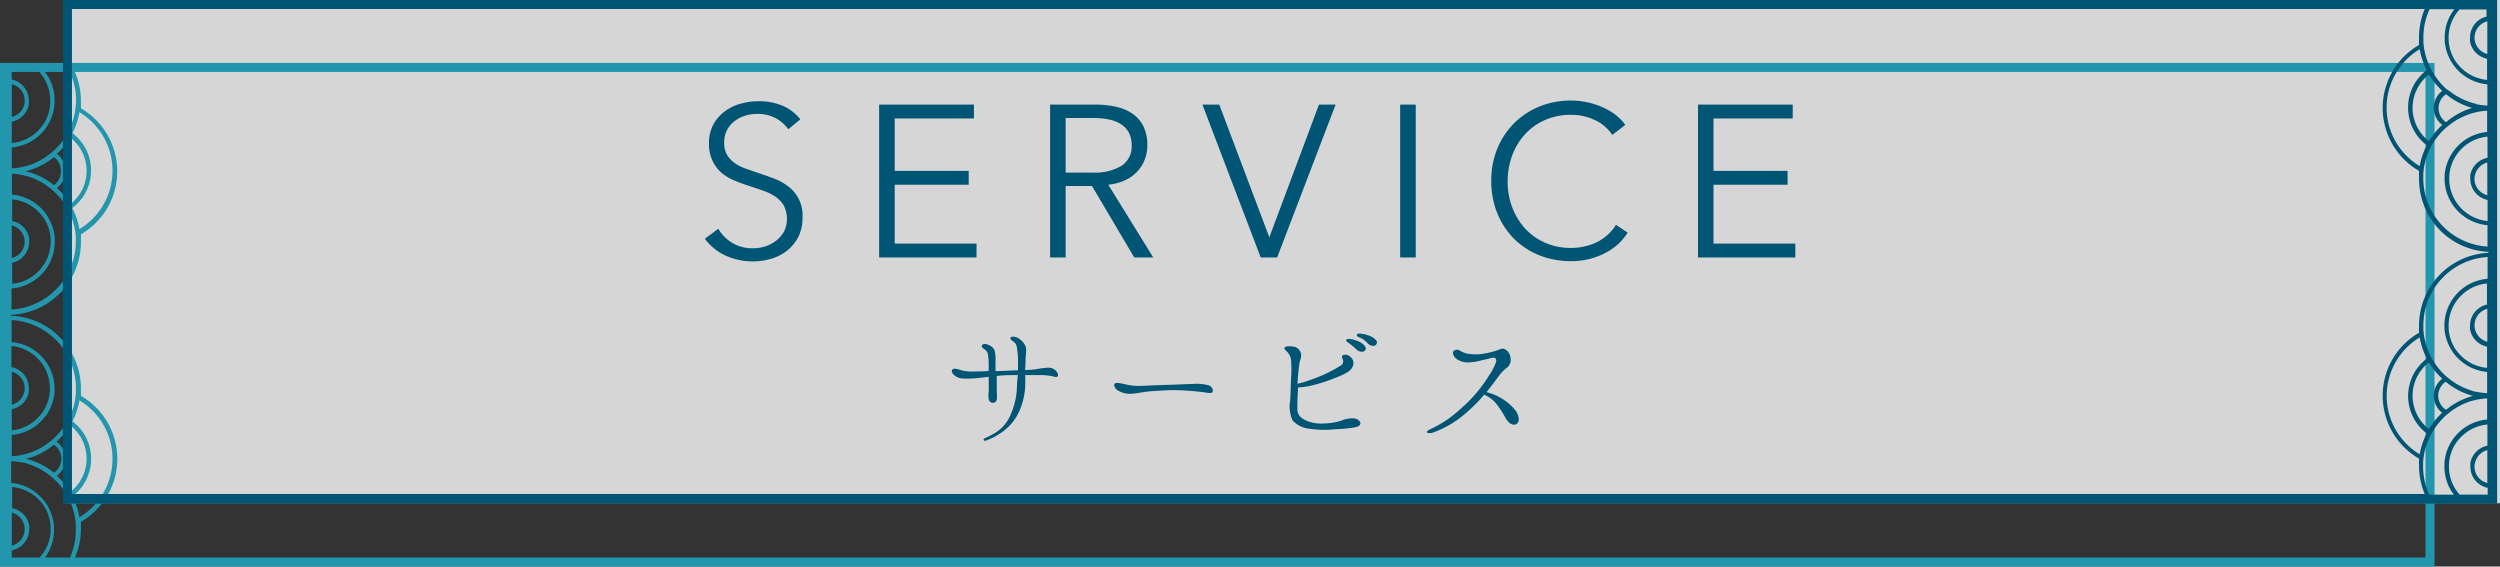
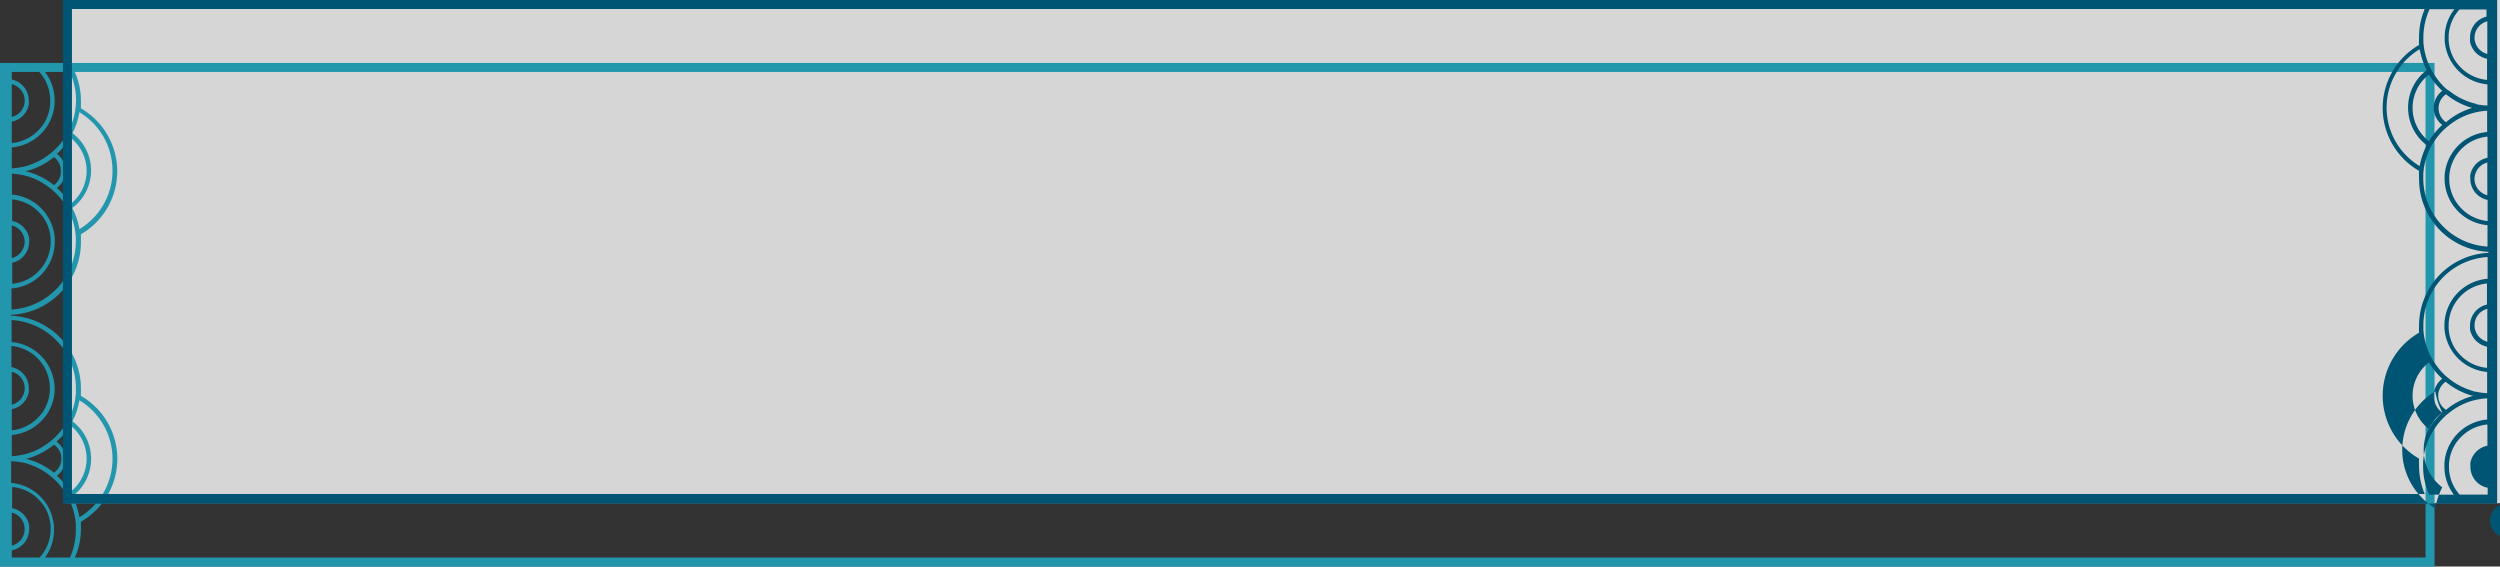
<svg xmlns="http://www.w3.org/2000/svg" viewBox="0 0 278 63">
  <rect x="0" y="0" width="278" height="63" fill="#333333" stroke="none" />
  <defs>
    <style>.cls-3{fill:#005474}</style>
  </defs>
  <g id="レイヤー_2" data-name="レイヤー 2">
    <g id="web">
      <path fill="#fff" opacity=".8" d="M7.28 0H278v55.96H7.28z" />
      <path d="M270.72 7H0v56h270.72zM3.24 27v-.08a2.22 2.22 0 0 0 0-.45 2.37 2.37 0 0 0-1.89-1.89v-2.4h.08a4.7 4.7 0 0 1 3 1.53 3.93 3.93 0 0 1 .44.55 4.64 4.64 0 0 1 .76 2.32 2.85 2.85 0 0 1 0 .29v.22a4.72 4.72 0 0 1-4.27 4.47v-2.34A2.39 2.39 0 0 0 3.24 27zm-1.93 1.7v-3.63a1.86 1.86 0 0 1 1.33 1.22 1.62 1.62 0 0 1 .1.54v.05a1.89 1.89 0 0 1-1.43 1.82zM6.09 27v-.5a5.26 5.26 0 0 0-.71-2.3c-.1-.17-.2-.32-.31-.48a5.23 5.23 0 0 0-3.74-2.08v-2.33a8.41 8.41 0 0 1 1.24.17l.56.14a7.55 7.55 0 0 1 2.32 1.21 4 4 0 0 1 .45.37A7.45 7.45 0 0 1 7.4 23a4.77 4.77 0 0 1 .24.44 7.6 7.6 0 0 1 .73 2.31l.06.53v.57a7.61 7.61 0 0 1-7.15 7.57v-2.34A5.23 5.23 0 0 0 6.09 27zm.68-8A1.87 1.87 0 0 1 6 20.59a7.91 7.91 0 0 0-3-1.51h-.18L3 19a7.91 7.91 0 0 0 3-1.53A1.89 1.89 0 0 1 6.77 19zm-.44-1.89a8.14 8.14 0 0 0 1.48-1.82 4.69 4.69 0 0 1 0 7.42 8.14 8.14 0 0 0-1.48-1.82 2.36 2.36 0 0 0 0-3.78zm1.73 6a5.2 5.2 0 0 0 0-8.3 8 8 0 0 0 .77-2.33 7.58 7.58 0 0 1 0 13 8 8 0 0 0-.77-2.3zm.37-11.42l-.06.53a7.54 7.54 0 0 1-.73 2.3L7.4 15a7.69 7.69 0 0 1-1.52 1.84 5.46 5.46 0 0 1-.45.36 7.55 7.55 0 0 1-2.32 1.21 5.09 5.09 0 0 1-.56.14 7.26 7.26 0 0 1-1.24.17v-2.33a5.23 5.23 0 0 0 3.74-2.08c.11-.15.21-.31.31-.47a5.34 5.34 0 0 0 .71-2.3v-.51A5.14 5.14 0 0 0 5 8h2.76a7.52 7.52 0 0 1 .7 3.14c0 .24-.02.43-.03.62zm-5.23-.06a2.14 2.14 0 0 0 0-.45v-.08a2.39 2.39 0 0 0-1.89-2.26V8h3.06a4.7 4.7 0 0 1 1.21 3v.21a2.85 2.85 0 0 1 0 .29 4.7 4.7 0 0 1-.76 2.33 4.51 4.51 0 0 1-.44.54 4.7 4.7 0 0 1-3 1.53h-.07v-2.37a2.39 2.39 0 0 0 1.89-1.9zM1.31 13V9.36a1.89 1.89 0 0 1 1.44 1.82v.05a1.72 1.72 0 0 1-.1.55A1.85 1.85 0 0 1 1.31 13zm1.93 45.94v-.09a2.12 2.12 0 0 0 0-.44 2.39 2.39 0 0 0-1.89-1.9v-2.35h.08a4.73 4.73 0 0 1 3 1.52 5.58 5.58 0 0 1 .44.55 4.67 4.67 0 0 1 .76 2.33v.5A4.67 4.67 0 0 1 4.4 62H1.31v-.8a2.39 2.39 0 0 0 1.93-2.26zm-1.93 1.74V57a1.88 1.88 0 0 1 1.33 1.22 1.72 1.72 0 0 1 .1.55 1.9 1.9 0 0 1-1.43 1.91zM3.2 43.61a2.3 2.3 0 0 0 0-.45v-.08a2.37 2.37 0 0 0-1.93-2.26v-2.35a4.71 4.71 0 0 1 4.27 4.47v.22a2.85 2.85 0 0 1 0 .29 4.64 4.64 0 0 1-.76 2.32 3.93 3.93 0 0 1-.44.55 4.7 4.7 0 0 1-3 1.53h-.03V45.5a2.38 2.38 0 0 0 1.89-1.89zM1.31 45v-3.66a1.89 1.89 0 0 1 1.44 1.82v.05a1.62 1.62 0 0 1-.1.54A1.86 1.86 0 0 1 1.31 45zm3.74 1.31a5.46 5.46 0 0 0 .31-.47 5.26 5.26 0 0 0 .71-2.3v-.5a5.23 5.23 0 0 0-4.78-5v-2.45a7.59 7.59 0 0 1 7.15 7.57v.57l-.06.53a7.46 7.46 0 0 1-.73 2.3L7.4 47a7.69 7.69 0 0 1-1.52 1.84 5.54 5.54 0 0 1-.45.37 7.55 7.55 0 0 1-2.32 1.21l-.56.14a8.41 8.41 0 0 1-1.24.17v-2.36a5.24 5.24 0 0 0 3.74-2.09zM7.28 51a2.36 2.36 0 0 0-1-1.89 8.14 8.14 0 0 0 1.53-1.81 4.68 4.68 0 0 1 0 7.41 8.32 8.32 0 0 0-1.48-1.81 2.39 2.39 0 0 0 .95-1.9zM6 52.56a8.06 8.06 0 0 0-3-1.51h-.18L3 51a8.06 8.06 0 0 0 3-1.55 1.88 1.88 0 0 1 0 3.11zM10.13 51a5.22 5.22 0 0 0-2.07-4.15 8.08 8.08 0 0 0 .77-2.33 7.58 7.58 0 0 1 0 13 8 8 0 0 0-.77-2.33A5.23 5.23 0 0 0 10.13 51zm-7.58.44c.19 0 .38.09.56.15a7.53 7.53 0 0 1 2.32 1.2 5.54 5.54 0 0 1 .45.37A7.69 7.69 0 0 1 7.4 55a4.77 4.77 0 0 1 .24.44 7.54 7.54 0 0 1 .73 2.3l.06.53v.57A7.44 7.44 0 0 1 7.78 62H5a5.09 5.09 0 0 0 1-2.94v-.51a5.34 5.34 0 0 0-.71-2.3c-.1-.16-.2-.32-.31-.47a5.23 5.23 0 0 0-3.74-2.08v-2.41a7.25 7.25 0 0 1 1.31.16zM269.72 62H8.33A8 8 0 0 0 9 58.85v-.83a8.08 8.08 0 0 0 0-14v-.83a8.11 8.11 0 0 0-7.65-8.08H1.2V35h.11A8.09 8.09 0 0 0 9 26.88v-.83a8.09 8.09 0 0 0 0-14v-.83A8 8 0 0 0 8.32 8h261.4z" fill="#2296ad" />
-       <path class="cls-3" d="M7 0v56h270.68V0zm1 1h261.61v.05a8 8 0 0 0-.61 3.14 7.56 7.56 0 0 0 0 .81 8.08 8.08 0 0 0 0 14 7.69 7.69 0 0 0 0 .83 8.1 8.1 0 0 0 7.59 8.17h.12v.12h-.12a8.1 8.1 0 0 0-7.59 8.04 7.75 7.75 0 0 0 0 .84 8.08 8.08 0 0 0 0 14 7.56 7.56 0 0 0 0 .83 8 8 0 0 0 .63 3.1H8zm266.67 3.11v.08a3.42 3.42 0 0 0 0 .45 2.4 2.4 0 0 0 1.89 1.89v2.35h-.07a4.74 4.74 0 0 1-3-1.53 4.61 4.61 0 0 1-.44-.55 4.64 4.64 0 0 1-.76-2.33 2.4 2.4 0 0 1 0-.28v-.22a4.67 4.67 0 0 1 1.21-2.92h3v.8a2.37 2.37 0 0 0-1.83 2.26zm1.92-1.74V6a1.86 1.86 0 0 1-1.32-1.22 1.62 1.62 0 0 1-.1-.54 1.88 1.88 0 0 1 1.42-1.87zm-1.89 17.07a3.13 3.13 0 0 0 0 .44v.09a2.39 2.39 0 0 0 1.92 2.26v2.35a4.73 4.73 0 0 1-4.26-4.48v-.22a2.4 2.4 0 0 1 0-.28 4.69 4.69 0 0 1 4.18-4.4h.07v2.35a2.4 2.4 0 0 0-1.91 1.89zm1.89-1.37v3.64a1.9 1.9 0 0 1-1.43-1.83 1.68 1.68 0 0 1 .1-.55 1.88 1.88 0 0 1 1.33-1.26zm-3.73-1.31c-.11.15-.21.31-.31.47a5.17 5.17 0 0 0-.71 2.3v.51a5.23 5.23 0 0 0 4.77 5v2.38a7.61 7.61 0 0 1-7.14-7.58v-.57l.06-.53a7.46 7.46 0 0 1 .73-2.3 3.75 3.75 0 0 1 .24-.44 7.89 7.89 0 0 1 1.5-1.8l.46-.37a7.53 7.53 0 0 1 2.32-1.2c.18-.06.37-.1.56-.15a8.28 8.28 0 0 1 1.23-.17v2.37a5.19 5.19 0 0 0-3.71 2.08zM270.63 12a2.39 2.39 0 0 0 .95 1.89 8 8 0 0 0-1.48 1.81 4.68 4.68 0 0 1 0-7.41 8 8 0 0 0 1.48 1.81 2.4 2.4 0 0 0-.95 1.9zm1.37-1.52a8.06 8.06 0 0 0 2.9 1.52h.18-.18a8.06 8.06 0 0 0-2.9 1.59 1.87 1.87 0 0 1 0-3.11zM267.78 12a5.23 5.23 0 0 0 2.07 4.15 8.35 8.35 0 0 0-.78 2.32 7.58 7.58 0 0 1 0-13 8.42 8.42 0 0 0 .78 2.33 5.2 5.2 0 0 0-2.07 4.2zm7.58-.45a5.12 5.12 0 0 1-.56-.15 7.53 7.53 0 0 1-2.32-1.2l-.48-.33A7.89 7.89 0 0 1 270.51 8a3.75 3.75 0 0 1-.24-.44 7.46 7.46 0 0 1-.73-2.3l-.06-.53v-.57a7.63 7.63 0 0 1 .69-3.14h2.76a5.11 5.11 0 0 0-1.08 3v.5a5.26 5.26 0 0 0 .71 2.3c.1.16.2.32.31.47a5.24 5.24 0 0 0 3.73 2.09v2.36a8.28 8.28 0 0 1-1.24-.15zM273.51 55a4.63 4.63 0 0 1-1.18-2.88v-.22a2.85 2.85 0 0 1 0-.29 4.64 4.64 0 0 1 .76-2.32 3.93 3.93 0 0 1 .44-.55 4.7 4.7 0 0 1 3-1.53h.07v2.35a2.4 2.4 0 0 0-1.89 1.89 3.42 3.42 0 0 0 0 .45v.08a2.37 2.37 0 0 0 1.92 2.26V55zm-3.38 0a7.47 7.47 0 0 1-.68-3.1v-.57l.06-.53a7.46 7.46 0 0 1 .73-2.3 3.75 3.75 0 0 1 .24-.44 7.89 7.89 0 0 1 1.52-1.88l.46-.37a7.55 7.55 0 0 1 2.32-1.21l.56-.14a8.28 8.28 0 0 1 1.23-.17v2.36a5.24 5.24 0 0 0-3.73 2.09 5.46 5.46 0 0 0-.31.47 5.13 5.13 0 0 0-.71 2.3v.5a5.15 5.15 0 0 0 1.05 3zm4.54-18.88v.08a3.14 3.14 0 0 0 0 .45 2.42 2.42 0 0 0 1.89 1.9v2.35h-.07a4.73 4.73 0 0 1-3-1.52 5.58 5.58 0 0 1-.44-.55 4.67 4.67 0 0 1-.76-2.33 2.85 2.85 0 0 1 0-.29V36a4.72 4.72 0 0 1 4.26-4.48v2.35a2.39 2.39 0 0 0-1.88 2.21zm1.92-1.74V38a1.88 1.88 0 0 1-1.32-1.22 1.72 1.72 0 0 1-.1-.55.43.43 0 0 1 0-.05 1.89 1.89 0 0 1 1.42-1.84zM271.82 36v.51a5.34 5.34 0 0 0 .71 2.3c.1.16.2.32.31.47a5.23 5.23 0 0 0 3.73 2.08v2.36a7.14 7.14 0 0 1-1.23-.16c-.19 0-.38-.09-.56-.15a7.53 7.53 0 0 1-2.32-1.2l-.46-.37a7.89 7.89 0 0 1-1.49-1.84 4.77 4.77 0 0 1-.24-.44 7.54 7.54 0 0 1-.73-2.3l-.06-.53v-.58a7.61 7.61 0 0 1 7.14-7.57V31a5.23 5.23 0 0 0-4.8 5zm-.69 8a1.88 1.88 0 0 1 .83-1.55A8.06 8.06 0 0 0 274.9 44h.18l-.18.05a8.06 8.06 0 0 0-2.9 1.52 1.88 1.88 0 0 1-.87-1.57zm.45 1.89a7.87 7.87 0 0 0-1.48 1.82 4.68 4.68 0 0 1 0-7.41 8 8 0 0 0 1.48 1.81 2.39 2.39 0 0 0-.95 1.89 2.36 2.36 0 0 0 .95 1.9zm-1.73-6a5.2 5.2 0 0 0 0 8.3 8.42 8.42 0 0 0-.78 2.33 7.59 7.59 0 0 1 0-13 8.31 8.31 0 0 0 .78 2.34zm6.74 10.19v3.63a1.88 1.88 0 0 1-1.43-1.82 1.62 1.62 0 0 1 .1-.54 1.86 1.86 0 0 1 1.33-1.3z" />
-       <path class="cls-3" d="M87.66 14.37a4.26 4.26 0 0 0-1.42-1.24 4.33 4.33 0 0 0-2.09-.46 4.4 4.4 0 0 0-1.27.19 3.58 3.58 0 0 0-1.17.59 2.94 2.94 0 0 0-.86 1 3 3 0 0 0-.32 1.42 2.58 2.58 0 0 0 .31 1.34 3 3 0 0 0 .83.9 4.62 4.62 0 0 0 1.17.61l1.38.48c.59.2 1.18.4 1.78.63a6.07 6.07 0 0 1 1.61.87 4 4 0 0 1 1.63 3.47 4.73 4.73 0 0 1-.48 2.2 4.82 4.82 0 0 1-1.26 1.52 5.27 5.27 0 0 1-1.77.89 7.34 7.34 0 0 1-2 .29 7.23 7.23 0 0 1-1.53-.16 6.64 6.64 0 0 1-1.47-.47 5.73 5.73 0 0 1-1.29-.79 5.81 5.81 0 0 1-1.06-1.1l1.49-1.11A4.54 4.54 0 0 0 81.41 27a4.34 4.34 0 0 0 2.34.61 4.75 4.75 0 0 0 1.32-.2 3.88 3.88 0 0 0 1.21-.63 3.55 3.55 0 0 0 .89-1 3.26 3.26 0 0 0 0-2.9 3.14 3.14 0 0 0-.93-1 5.81 5.81 0 0 0-1.32-.66l-1.56-.53a16.26 16.26 0 0 1-1.65-.6 5.39 5.39 0 0 1-1.47-.87 4.13 4.13 0 0 1-1-1.33 4.26 4.26 0 0 1-.4-1.95 4.38 4.38 0 0 1 .49-2.11 4.43 4.43 0 0 1 1.29-1.46 5.15 5.15 0 0 1 1.75-.84 7 7 0 0 1 1.9-.27 6.66 6.66 0 0 1 3 .61 5.2 5.2 0 0 1 1.73 1.4zm11.83 12.72h9.1v1.54H97.76v-17h10.54v1.54h-8.81V19h8.23v1.54h-8.23zm19.01 1.54h-1.73v-17h5a10.59 10.59 0 0 1 2.32.24 5.25 5.25 0 0 1 1.85.78 3.68 3.68 0 0 1 1.21 1.41 4.64 4.64 0 0 1 .43 2.11 4.1 4.1 0 0 1-.34 1.7 4 4 0 0 1-.91 1.34 4.53 4.53 0 0 1-1.37.9 6.2 6.2 0 0 1-1.72.43l5 8.09h-2.11l-4.7-7.95h-2.93zm0-9.44h3a5.77 5.77 0 0 0 3.21-.75 2.54 2.54 0 0 0 1.13-2.27 3 3 0 0 0-.31-1.42 2.65 2.65 0 0 0-.86-.93 3.93 3.93 0 0 0-1.35-.53 8.59 8.59 0 0 0-1.75-.17h-3.07zm22.65 7.2l5.52-14.76h1.85l-6.5 17h-1.83l-6.48-17h1.87zm16.28 2.24h-1.73v-17h1.73zM181 25.87a6.94 6.94 0 0 1-1 1.22 6.87 6.87 0 0 1-1.42 1 8 8 0 0 1-1.77.69 8.4 8.4 0 0 1-2.13.26 9.39 9.39 0 0 1-3.55-.67 8.51 8.51 0 0 1-2.81-1.86 8.69 8.69 0 0 1-1.83-2.82 9.46 9.46 0 0 1-.66-3.58 9.28 9.28 0 0 1 .67-3.58 8.77 8.77 0 0 1 1.86-2.82 8.62 8.62 0 0 1 2.81-1.86 9.22 9.22 0 0 1 3.51-.67 8.64 8.64 0 0 1 1.84.2 8.36 8.36 0 0 1 1.69.55 6.8 6.8 0 0 1 1.44.84 5.19 5.19 0 0 1 1.08 1.12L179.29 15a4.66 4.66 0 0 0-.71-.82 4.78 4.78 0 0 0-1-.72 7.27 7.27 0 0 0-1.31-.5 5.7 5.7 0 0 0-1.52-.19 7 7 0 0 0-3 .6 6.54 6.54 0 0 0-2.23 1.63 7 7 0 0 0-1.39 2.36 8.27 8.27 0 0 0-.48 2.82 8 8 0 0 0 .49 2.82 7.2 7.2 0 0 0 1.41 2.36 6.48 6.48 0 0 0 2.22 1.61 7 7 0 0 0 2.94.6 6.65 6.65 0 0 0 2.78-.6A5.27 5.27 0 0 0 179.7 25zm9.54 1.22h9.1v1.54h-10.82v-17h10.53v1.54h-8.81V19h8.24v1.54h-8.24zm-73.1 14.16c.24.3.27.52.14.62s-.25.05-.41 0a6.35 6.35 0 0 0-1.38-.16h-1.78v.74a7.44 7.44 0 0 1-.29 2.22 6.34 6.34 0 0 1-.91 2 5.75 5.75 0 0 1-1.67 1.57 6.32 6.32 0 0 1-1.57.77c-.2.06-.27-.19-.08-.27a8.94 8.94 0 0 0 .9-.45 4.27 4.27 0 0 0 1.87-1.91 8.38 8.38 0 0 0 .82-3.21c0-.5.06-1 .1-1.46-.9 0-1.54 0-2.21.09a.3.3 0 0 0-.13 0v1.73c0 .48.18 1.26-.43 1.26s-.5-.86-.47-1.24 0-1 0-1.65l-.93.11a11.06 11.06 0 0 1-1.87.08 1.53 1.53 0 0 1-1.06-.4c-.18-.16-.34-.43-.16-.61s.72 0 1.1.13a5.94 5.94 0 0 0 1.6.09c.5 0 .92 0 1.32-.06V41a8.74 8.74 0 0 0-.08-1.6.91.91 0 0 0-.45-.6c-.21-.13-.29-.31-.19-.44s.4-.16.7 0a1.12 1.12 0 0 1 .67.59 3.92 3.92 0 0 1 .11 1.24v1.08h.3l2.2-.1v-.69a8.22 8.22 0 0 0-.12-1.79.94.94 0 0 0-.48-.77c-.17-.12-.32-.3-.2-.41s.44-.08.64 0a2 2 0 0 1 .92.83c.24.35.12.93.08 1.62 0 .32 0 .75-.06 1.18a6.91 6.91 0 0 0 1.31-.1 10.2 10.2 0 0 1 1.11-.14 1.16 1.16 0 0 1 1.04.35zm17.42 2.24c0 .19-.25.25-.59.19s-1.23-.16-1.81-.21-1.84-.11-2.43-.08-1.75.08-2.5.16c-.59.07-1.28.23-1.84.24a2.53 2.53 0 0 1-1.44-.41c-.32-.24-.45-.61-.27-.74s.74 0 1.14.09a6.11 6.11 0 0 0 1.74.18l2.71-.11c.67 0 2.54-.1 3.18-.11a5 5 0 0 1 1.65.16.63.63 0 0 1 .46.64zm15.62 4.06a16.63 16.63 0 0 1-2 .18 11.2 11.2 0 0 1-2.9-.06 2.85 2.85 0 0 1-1.85-.93 3.76 3.76 0 0 1-.26-2.23c.06-1 .06-1.76.1-2.54a12.92 12.92 0 0 0 0-1.91 1.59 1.59 0 0 0-.5-1c-.17-.16-.28-.26-.22-.42s.7-.16 1.09-.08a1 1 0 0 1 .69.63c.14.33 0 .75-.1 1a20.88 20.88 0 0 0-.24 2.42v.07l.67-.18a21.25 21.25 0 0 0 2.2-.82 14.53 14.53 0 0 0 1.88-1 .55.55 0 0 0 .28-.72c-.1-.16-.13-.38 0-.46a.75.75 0 0 1 .82.17.87.87 0 0 1 .24 1.16c-.27.54-1 .84-2 1.23a17.41 17.41 0 0 1-2.76.86 6.77 6.77 0 0 1-1.27.16c-.05.74-.1 1.78-.08 2.4 0 .79.5 1.06 1.07 1.33a4.15 4.15 0 0 0 1.86.28 7.14 7.14 0 0 0 1.86-.28 3.31 3.31 0 0 1 1.4-.29c.55 0 .87.4.81.61s-.27.36-.79.42zm.3-8.75a7 7 0 0 0-.94-.75c-.11-.07-.18-.2-.11-.29s.19-.08.25-.07a2.45 2.45 0 0 1 .88.2 1.85 1.85 0 0 1 .95.64.37.37 0 0 1-.23.57.89.89 0 0 1-.8-.3zm1.27-.66a2.44 2.44 0 0 0-1-.67c-.14-.07-.22-.18-.14-.29s.17-.08.25-.08a2.79 2.79 0 0 1 .88.16 2.09 2.09 0 0 1 1 .59.39.39 0 0 1-.21.6.86.86 0 0 1-.78-.31zm6.62 9.91c0-.1.17-.22.33-.3a13 13 0 0 0 1.65-.9 12.06 12.06 0 0 0 1.68-1.31A16.48 16.48 0 0 0 164 43.9a16.76 16.76 0 0 0 1.57-2.13 6.17 6.17 0 0 0 .8-1.55c.09-.37-.15-.54-.61-.4-.3.1-.5.13-1.06.26a6.46 6.46 0 0 1-1.45.22 2.18 2.18 0 0 1-1.3-.4c-.38-.33-.46-.7-.29-.88a.54.54 0 0 1 .64-.05 2.82 2.82 0 0 0 .79.34 5.36 5.36 0 0 0 2 0 8.22 8.22 0 0 0 1.44-.37c.22-.08.51-.27.83-.1a1.19 1.19 0 0 1 .61 1 1.06 1.06 0 0 1-.46 1.09 4.65 4.65 0 0 0-.87.92c-.32.44-.75 1-1.34 1.76a5.94 5.94 0 0 1 1.74.73 5.63 5.63 0 0 1 1.46 1.28c.32.39.61 1.23.14 1.52s-1-.22-1.21-.65a13 13 0 0 0-1-1.54 3.55 3.55 0 0 0-1.43-1.08.11.11 0 0 0 0 .07 19 19 0 0 1-2 2 11.35 11.35 0 0 1-3.77 2.2c-.34.04-.53.02-.56-.09z" />
+       <path class="cls-3" d="M7 0v56h270.68V0zm1 1h261.61v.05a8 8 0 0 0-.61 3.14 7.56 7.56 0 0 0 0 .81 8.08 8.08 0 0 0 0 14 7.69 7.69 0 0 0 0 .83 8.1 8.1 0 0 0 7.59 8.17h.12v.12h-.12a8.1 8.1 0 0 0-7.59 8.04 7.75 7.75 0 0 0 0 .84 8.08 8.08 0 0 0 0 14 7.56 7.56 0 0 0 0 .83 8 8 0 0 0 .63 3.1H8zm266.67 3.11v.08a3.42 3.42 0 0 0 0 .45 2.4 2.4 0 0 0 1.89 1.89v2.35h-.07a4.74 4.74 0 0 1-3-1.53 4.61 4.61 0 0 1-.44-.55 4.64 4.64 0 0 1-.76-2.33 2.4 2.4 0 0 1 0-.28v-.22a4.67 4.67 0 0 1 1.21-2.92h3v.8a2.37 2.37 0 0 0-1.83 2.26zm1.92-1.74V6a1.86 1.86 0 0 1-1.32-1.22 1.62 1.62 0 0 1-.1-.54 1.88 1.88 0 0 1 1.42-1.87zm-1.89 17.07a3.13 3.13 0 0 0 0 .44v.09a2.39 2.39 0 0 0 1.92 2.26v2.35a4.73 4.73 0 0 1-4.26-4.48v-.22a2.4 2.4 0 0 1 0-.28 4.69 4.69 0 0 1 4.18-4.4h.07v2.35a2.4 2.4 0 0 0-1.91 1.89zm1.89-1.37v3.64a1.9 1.9 0 0 1-1.43-1.83 1.68 1.68 0 0 1 .1-.55 1.88 1.88 0 0 1 1.33-1.26zm-3.73-1.31c-.11.15-.21.31-.31.47a5.17 5.17 0 0 0-.71 2.3v.51a5.23 5.23 0 0 0 4.77 5v2.38a7.61 7.61 0 0 1-7.14-7.58v-.57l.06-.53a7.46 7.46 0 0 1 .73-2.3 3.75 3.75 0 0 1 .24-.44 7.89 7.89 0 0 1 1.5-1.8l.46-.37a7.53 7.53 0 0 1 2.32-1.2c.18-.06.37-.1.56-.15a8.28 8.28 0 0 1 1.23-.17v2.37a5.19 5.19 0 0 0-3.71 2.08zM270.63 12a2.39 2.39 0 0 0 .95 1.89 8 8 0 0 0-1.48 1.81 4.68 4.68 0 0 1 0-7.41 8 8 0 0 0 1.48 1.81 2.4 2.4 0 0 0-.95 1.9zm1.37-1.52a8.06 8.06 0 0 0 2.9 1.52h.18-.18a8.06 8.06 0 0 0-2.9 1.59 1.87 1.87 0 0 1 0-3.11zM267.78 12a5.23 5.23 0 0 0 2.07 4.15 8.35 8.35 0 0 0-.78 2.32 7.58 7.58 0 0 1 0-13 8.42 8.42 0 0 0 .78 2.33 5.2 5.2 0 0 0-2.07 4.2zm7.58-.45a5.12 5.12 0 0 1-.56-.15 7.53 7.53 0 0 1-2.32-1.2l-.48-.33A7.89 7.89 0 0 1 270.51 8a3.75 3.75 0 0 1-.24-.44 7.46 7.46 0 0 1-.73-2.3l-.06-.53v-.57a7.63 7.63 0 0 1 .69-3.14h2.76a5.11 5.11 0 0 0-1.08 3v.5a5.26 5.26 0 0 0 .71 2.3c.1.16.2.32.31.47a5.24 5.24 0 0 0 3.73 2.09v2.36a8.28 8.28 0 0 1-1.24-.15zM273.51 55a4.63 4.63 0 0 1-1.18-2.88v-.22a2.85 2.85 0 0 1 0-.29 4.64 4.64 0 0 1 .76-2.32 3.93 3.93 0 0 1 .44-.55 4.7 4.7 0 0 1 3-1.53h.07v2.35a2.4 2.4 0 0 0-1.89 1.89 3.42 3.42 0 0 0 0 .45v.08a2.37 2.37 0 0 0 1.92 2.26V55zm-3.38 0a7.47 7.47 0 0 1-.68-3.1v-.57l.06-.53a7.46 7.46 0 0 1 .73-2.3 3.75 3.75 0 0 1 .24-.44 7.89 7.89 0 0 1 1.52-1.88l.46-.37a7.55 7.55 0 0 1 2.32-1.21l.56-.14a8.28 8.28 0 0 1 1.23-.17v2.36a5.24 5.24 0 0 0-3.73 2.09 5.46 5.46 0 0 0-.31.47 5.13 5.13 0 0 0-.71 2.3v.5a5.15 5.15 0 0 0 1.05 3zm4.54-18.88v.08a3.14 3.14 0 0 0 0 .45 2.42 2.42 0 0 0 1.89 1.9v2.35h-.07a4.73 4.73 0 0 1-3-1.52 5.58 5.58 0 0 1-.44-.55 4.67 4.67 0 0 1-.76-2.33 2.85 2.85 0 0 1 0-.29V36a4.72 4.72 0 0 1 4.26-4.48v2.35a2.39 2.39 0 0 0-1.88 2.21zm1.92-1.74V38a1.88 1.88 0 0 1-1.32-1.22 1.72 1.72 0 0 1-.1-.55.43.43 0 0 1 0-.05 1.89 1.89 0 0 1 1.42-1.84zM271.82 36v.51a5.34 5.34 0 0 0 .71 2.3c.1.16.2.32.31.47a5.23 5.23 0 0 0 3.73 2.08v2.36a7.14 7.14 0 0 1-1.23-.16c-.19 0-.38-.09-.56-.15a7.53 7.53 0 0 1-2.32-1.2l-.46-.37a7.89 7.89 0 0 1-1.49-1.84 4.77 4.77 0 0 1-.24-.44 7.54 7.54 0 0 1-.73-2.3l-.06-.53v-.58a7.61 7.61 0 0 1 7.14-7.57V31a5.23 5.23 0 0 0-4.8 5zm-.69 8a1.88 1.88 0 0 1 .83-1.55A8.06 8.06 0 0 0 274.9 44h.18l-.18.05a8.06 8.06 0 0 0-2.9 1.52 1.88 1.88 0 0 1-.87-1.57zm.45 1.89a7.87 7.87 0 0 0-1.48 1.82 4.68 4.68 0 0 1 0-7.41 8 8 0 0 0 1.48 1.81 2.39 2.39 0 0 0-.95 1.89 2.36 2.36 0 0 0 .95 1.9za5.2 5.2 0 0 0 0 8.3 8.42 8.42 0 0 0-.78 2.33 7.59 7.59 0 0 1 0-13 8.31 8.31 0 0 0 .78 2.34zm6.74 10.19v3.63a1.88 1.88 0 0 1-1.43-1.82 1.62 1.62 0 0 1 .1-.54 1.86 1.86 0 0 1 1.33-1.3z" />
    </g>
  </g>
</svg>